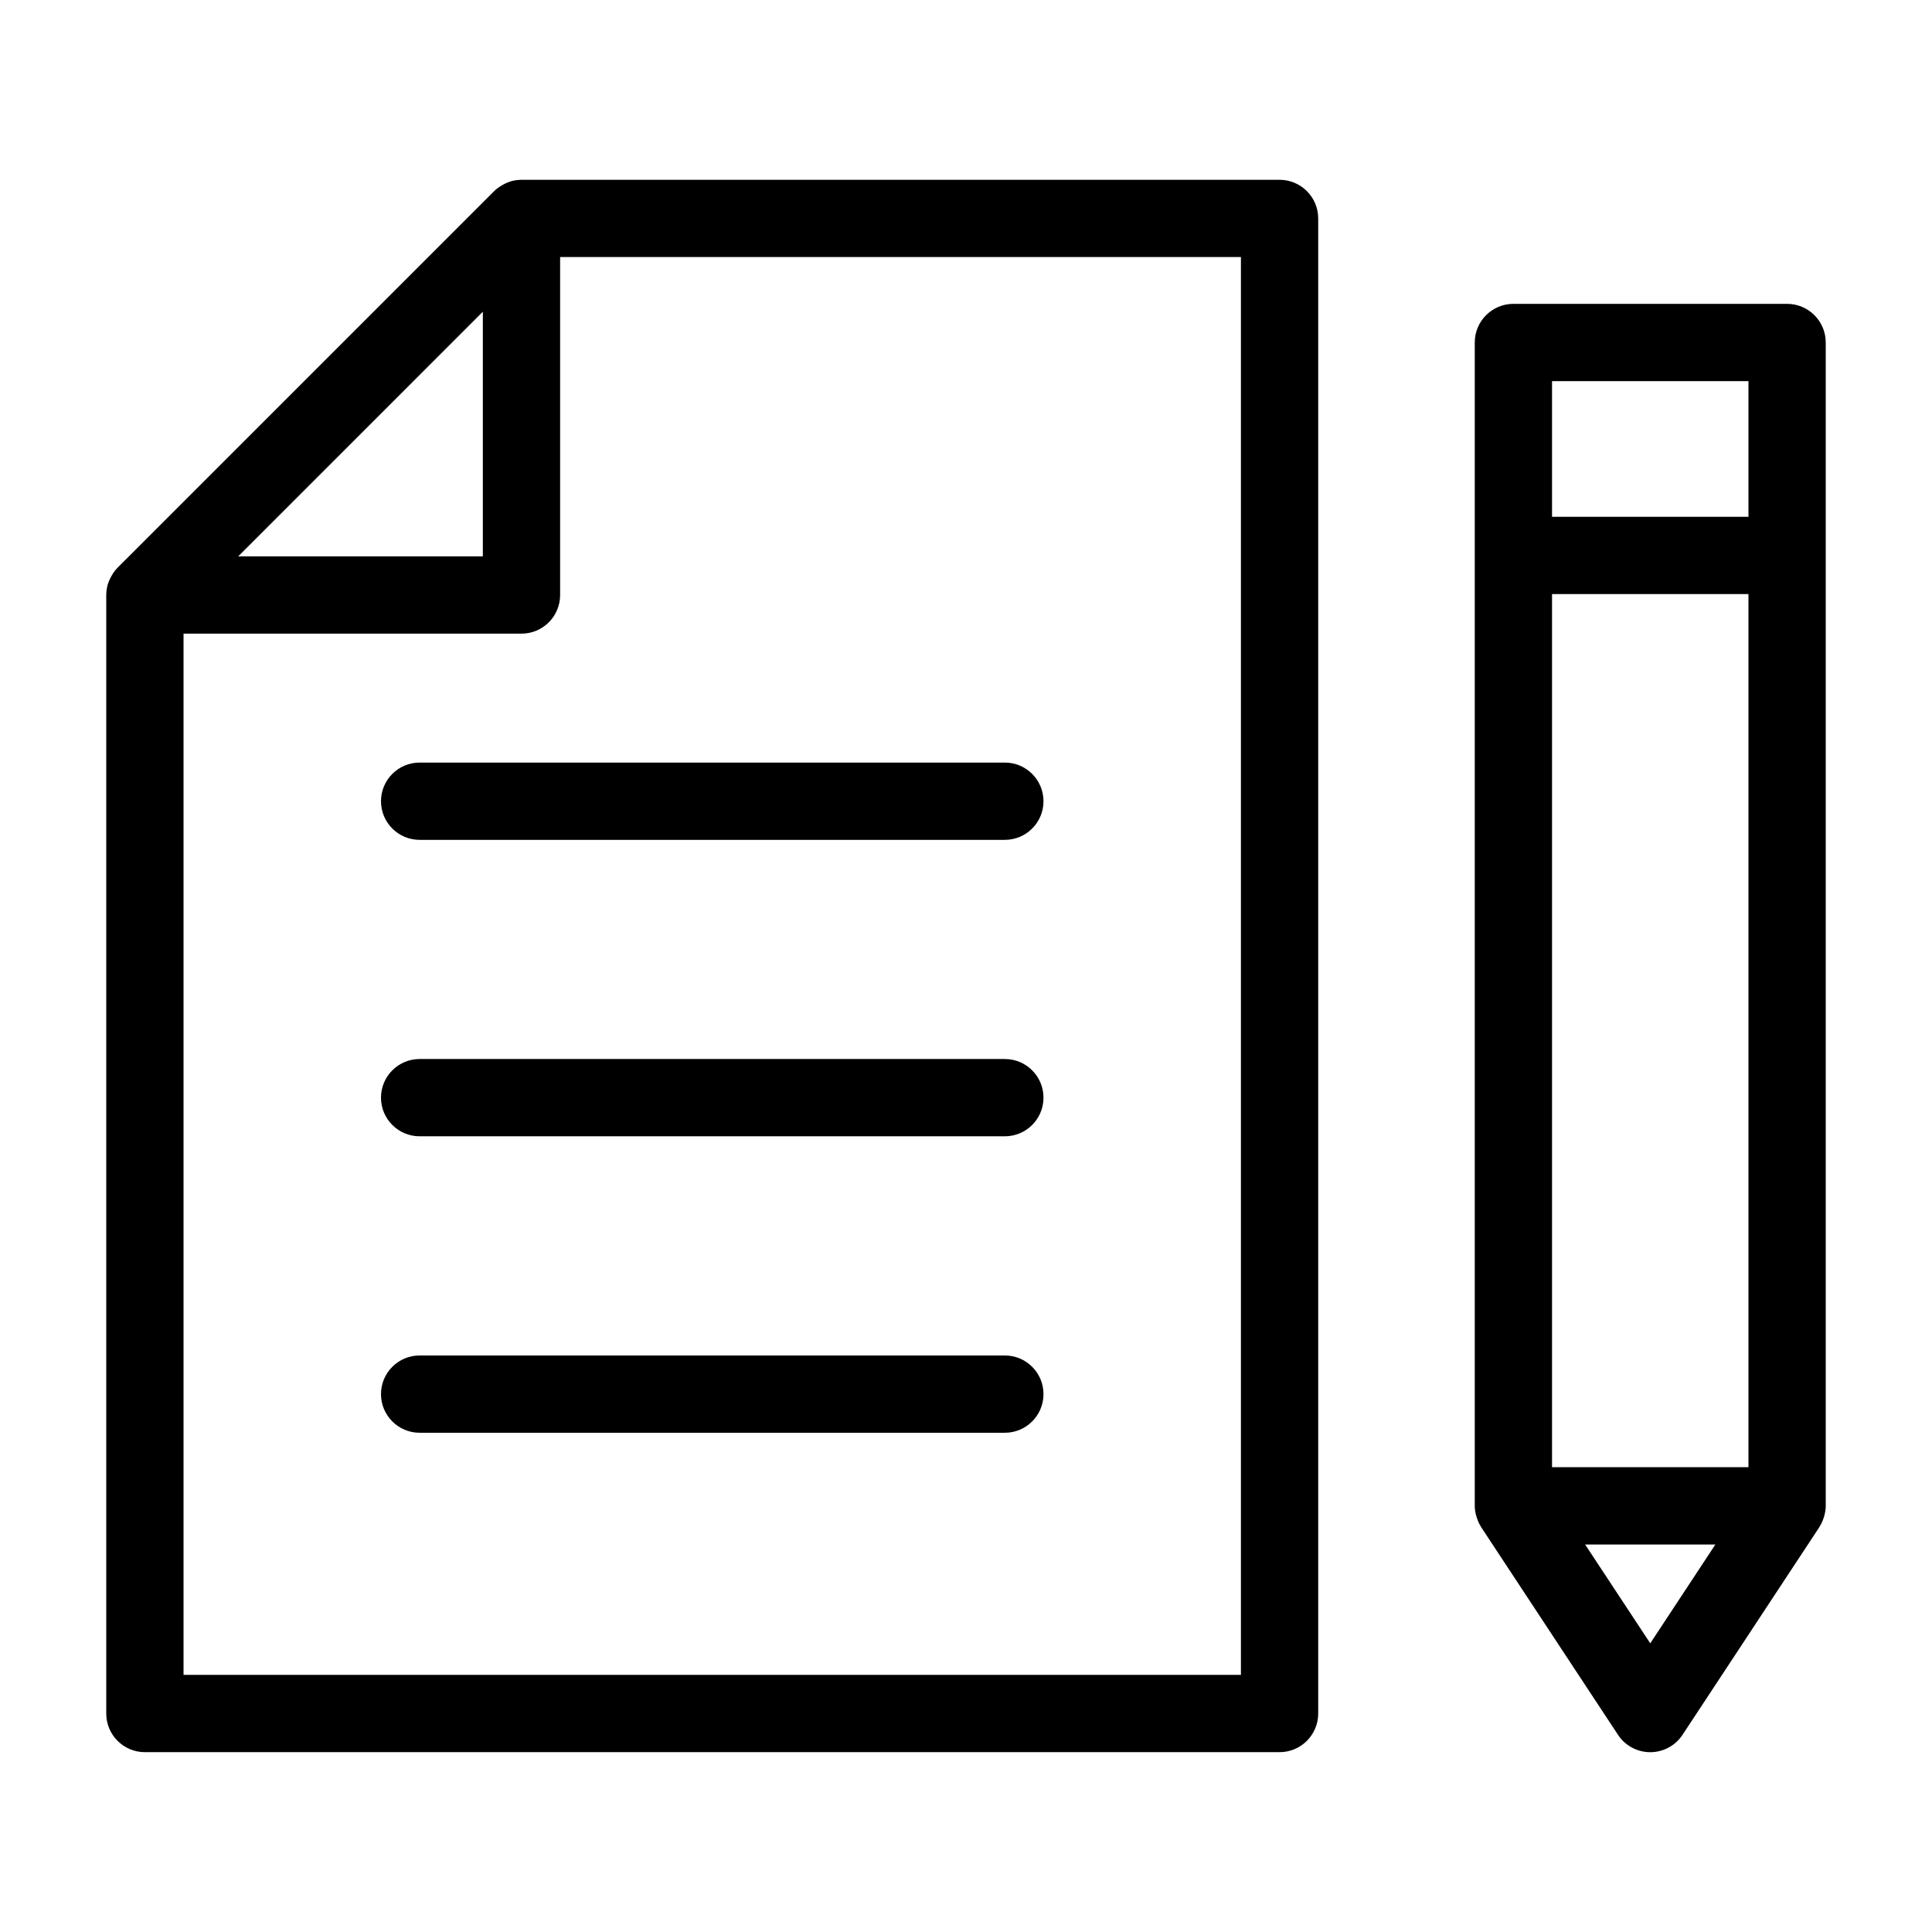
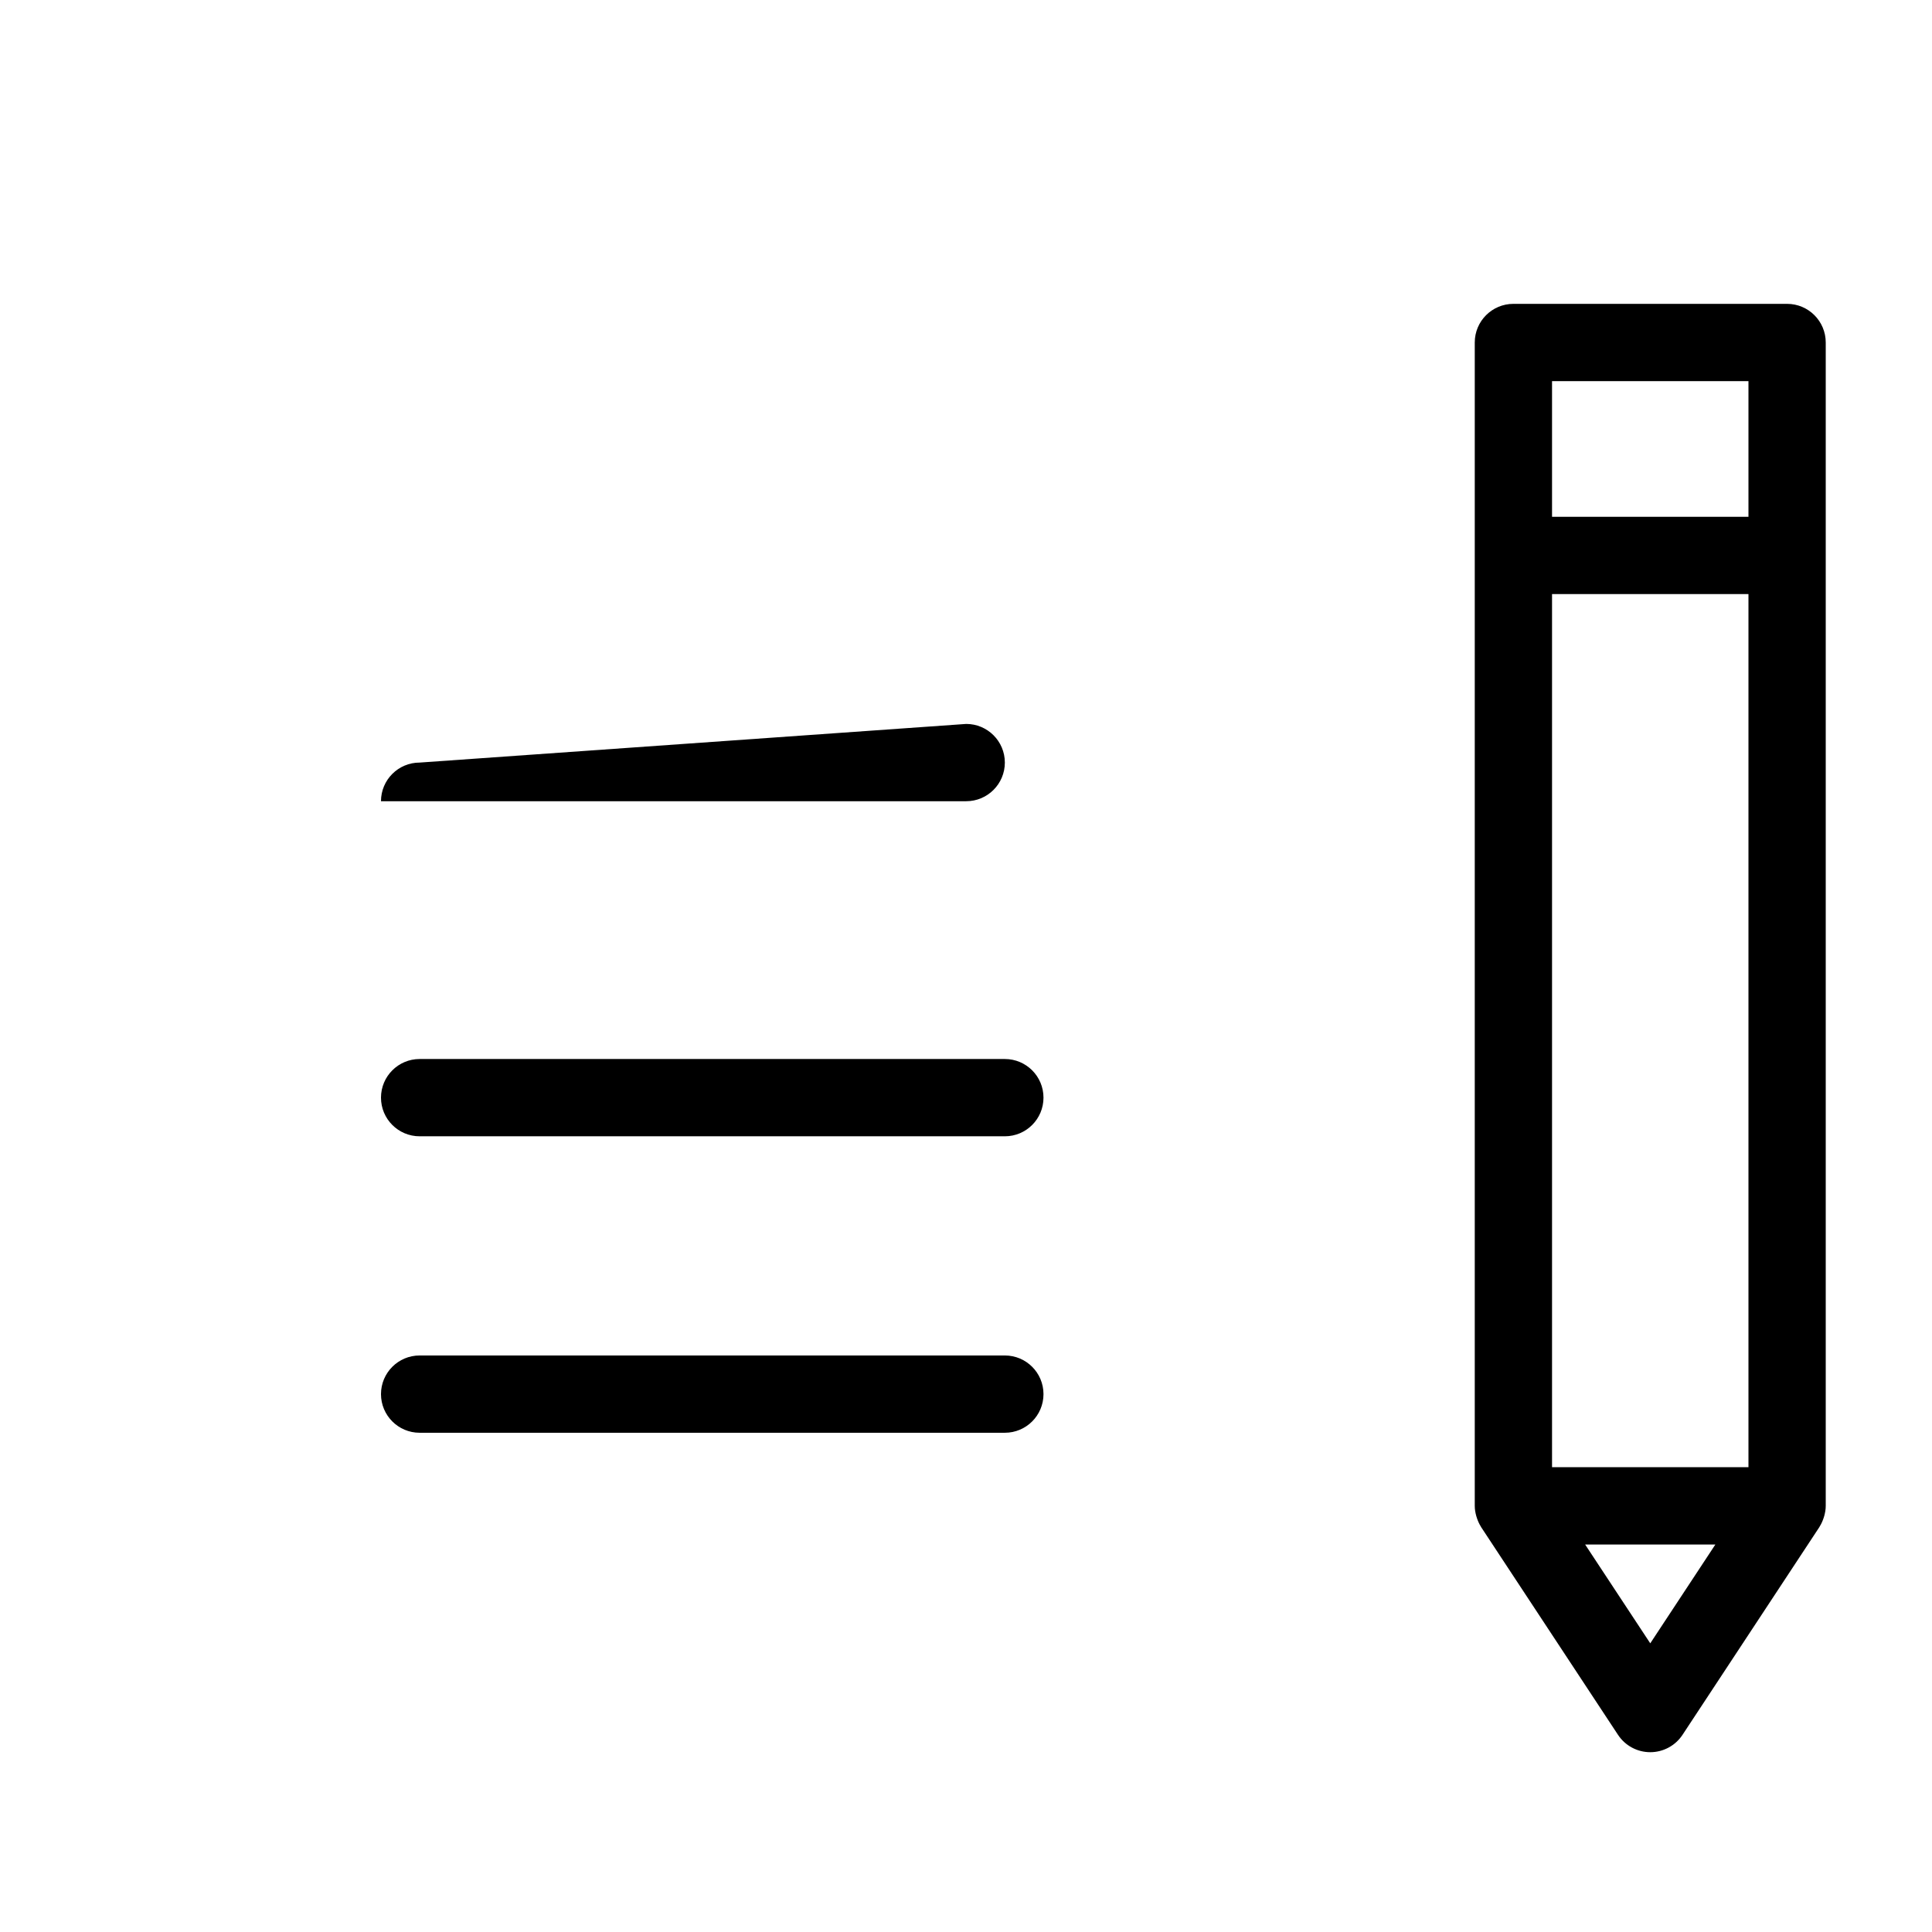
<svg xmlns="http://www.w3.org/2000/svg" viewBox="0 0 1200 1200" version="1.1" height="1200pt" width="1200pt">
-   <path d="m90 1088.3h704.76c13.246 0 24-10.754 24-24v-928.63c0-13.246-10.754-24-24-24h-470.86c-1.57 0-3.121 0.168-4.633 0.457-0.023 0-0.047 0-0.07 0.012-2.027 0.395-3.949 1.164-5.797 2.062-0.48 0.238-0.938 0.48-1.391 0.758-1.824 1.043-3.562 2.242-5.074 3.758l-233.91 233.89c-1.512 1.512-2.723 3.254-3.758 5.09-0.254 0.457-0.504 0.898-0.742 1.367-0.898 1.859-1.668 3.781-2.062 5.82-0.012 0.012 0 0.035-0.012 0.059-0.289 1.512-0.457 3.059-0.457 4.633v694.74c0 13.246 10.754 23.988 24 23.988zm680.76-48h-656.76v-646.73h209.9c13.246 0 24-10.754 24-24v-209.91h422.86zm-470.86-846.7v151.97h-151.96z" />
-   <path d="m260.64 473.65c-13.246 0-24 10.754-24 24s10.754 24 24 24h363.49c13.246 0 24-10.754 24-24s-10.754-24-24-24z" />
+   <path d="m260.64 473.65c-13.246 0-24 10.754-24 24h363.49c13.246 0 24-10.754 24-24s-10.754-24-24-24z" />
  <path d="m624.13 657.77h-363.49c-13.246 0-24 10.754-24 24 0 13.246 10.754 24 24 24h363.49c13.246 0 24-10.754 24-24 0-13.25-10.754-24-24-24z" />
  <path d="m624.13 841.91h-363.49c-13.246 0-24 10.754-24 24s10.754 24 24 24h363.49c13.246 0 24-10.754 24-24s-10.754-24-24-24z" />
  <path d="m1110 188.73h-170c-13.246 0-24 10.754-24 24v722.58c0 2.16 0.371 4.199 0.898 6.18 0.133 0.504 0.289 0.973 0.457 1.465 0.625 1.848 1.414 3.625 2.449 5.258 0.07 0.098 0.098 0.227 0.156 0.312l0.145 0.215 84.863 128.79c4.441 6.742 11.965 10.789 20.039 10.789 8.074 0 15.602-4.055 20.039-10.789l84.852-128.79 0.145-0.215c0.07-0.098 0.086-0.227 0.156-0.312 1.031-1.633 1.824-3.394 2.449-5.258 0.168-0.492 0.324-0.961 0.457-1.465 0.527-1.98 0.898-4.019 0.898-6.18v-722.58c0-13.258-10.754-24-24-24zm-146 722.58v-542.32h122v542.32zm0-674.58h122v84.266h-122zm61.008 783.97-40.453-61.379h80.891z" />
</svg>